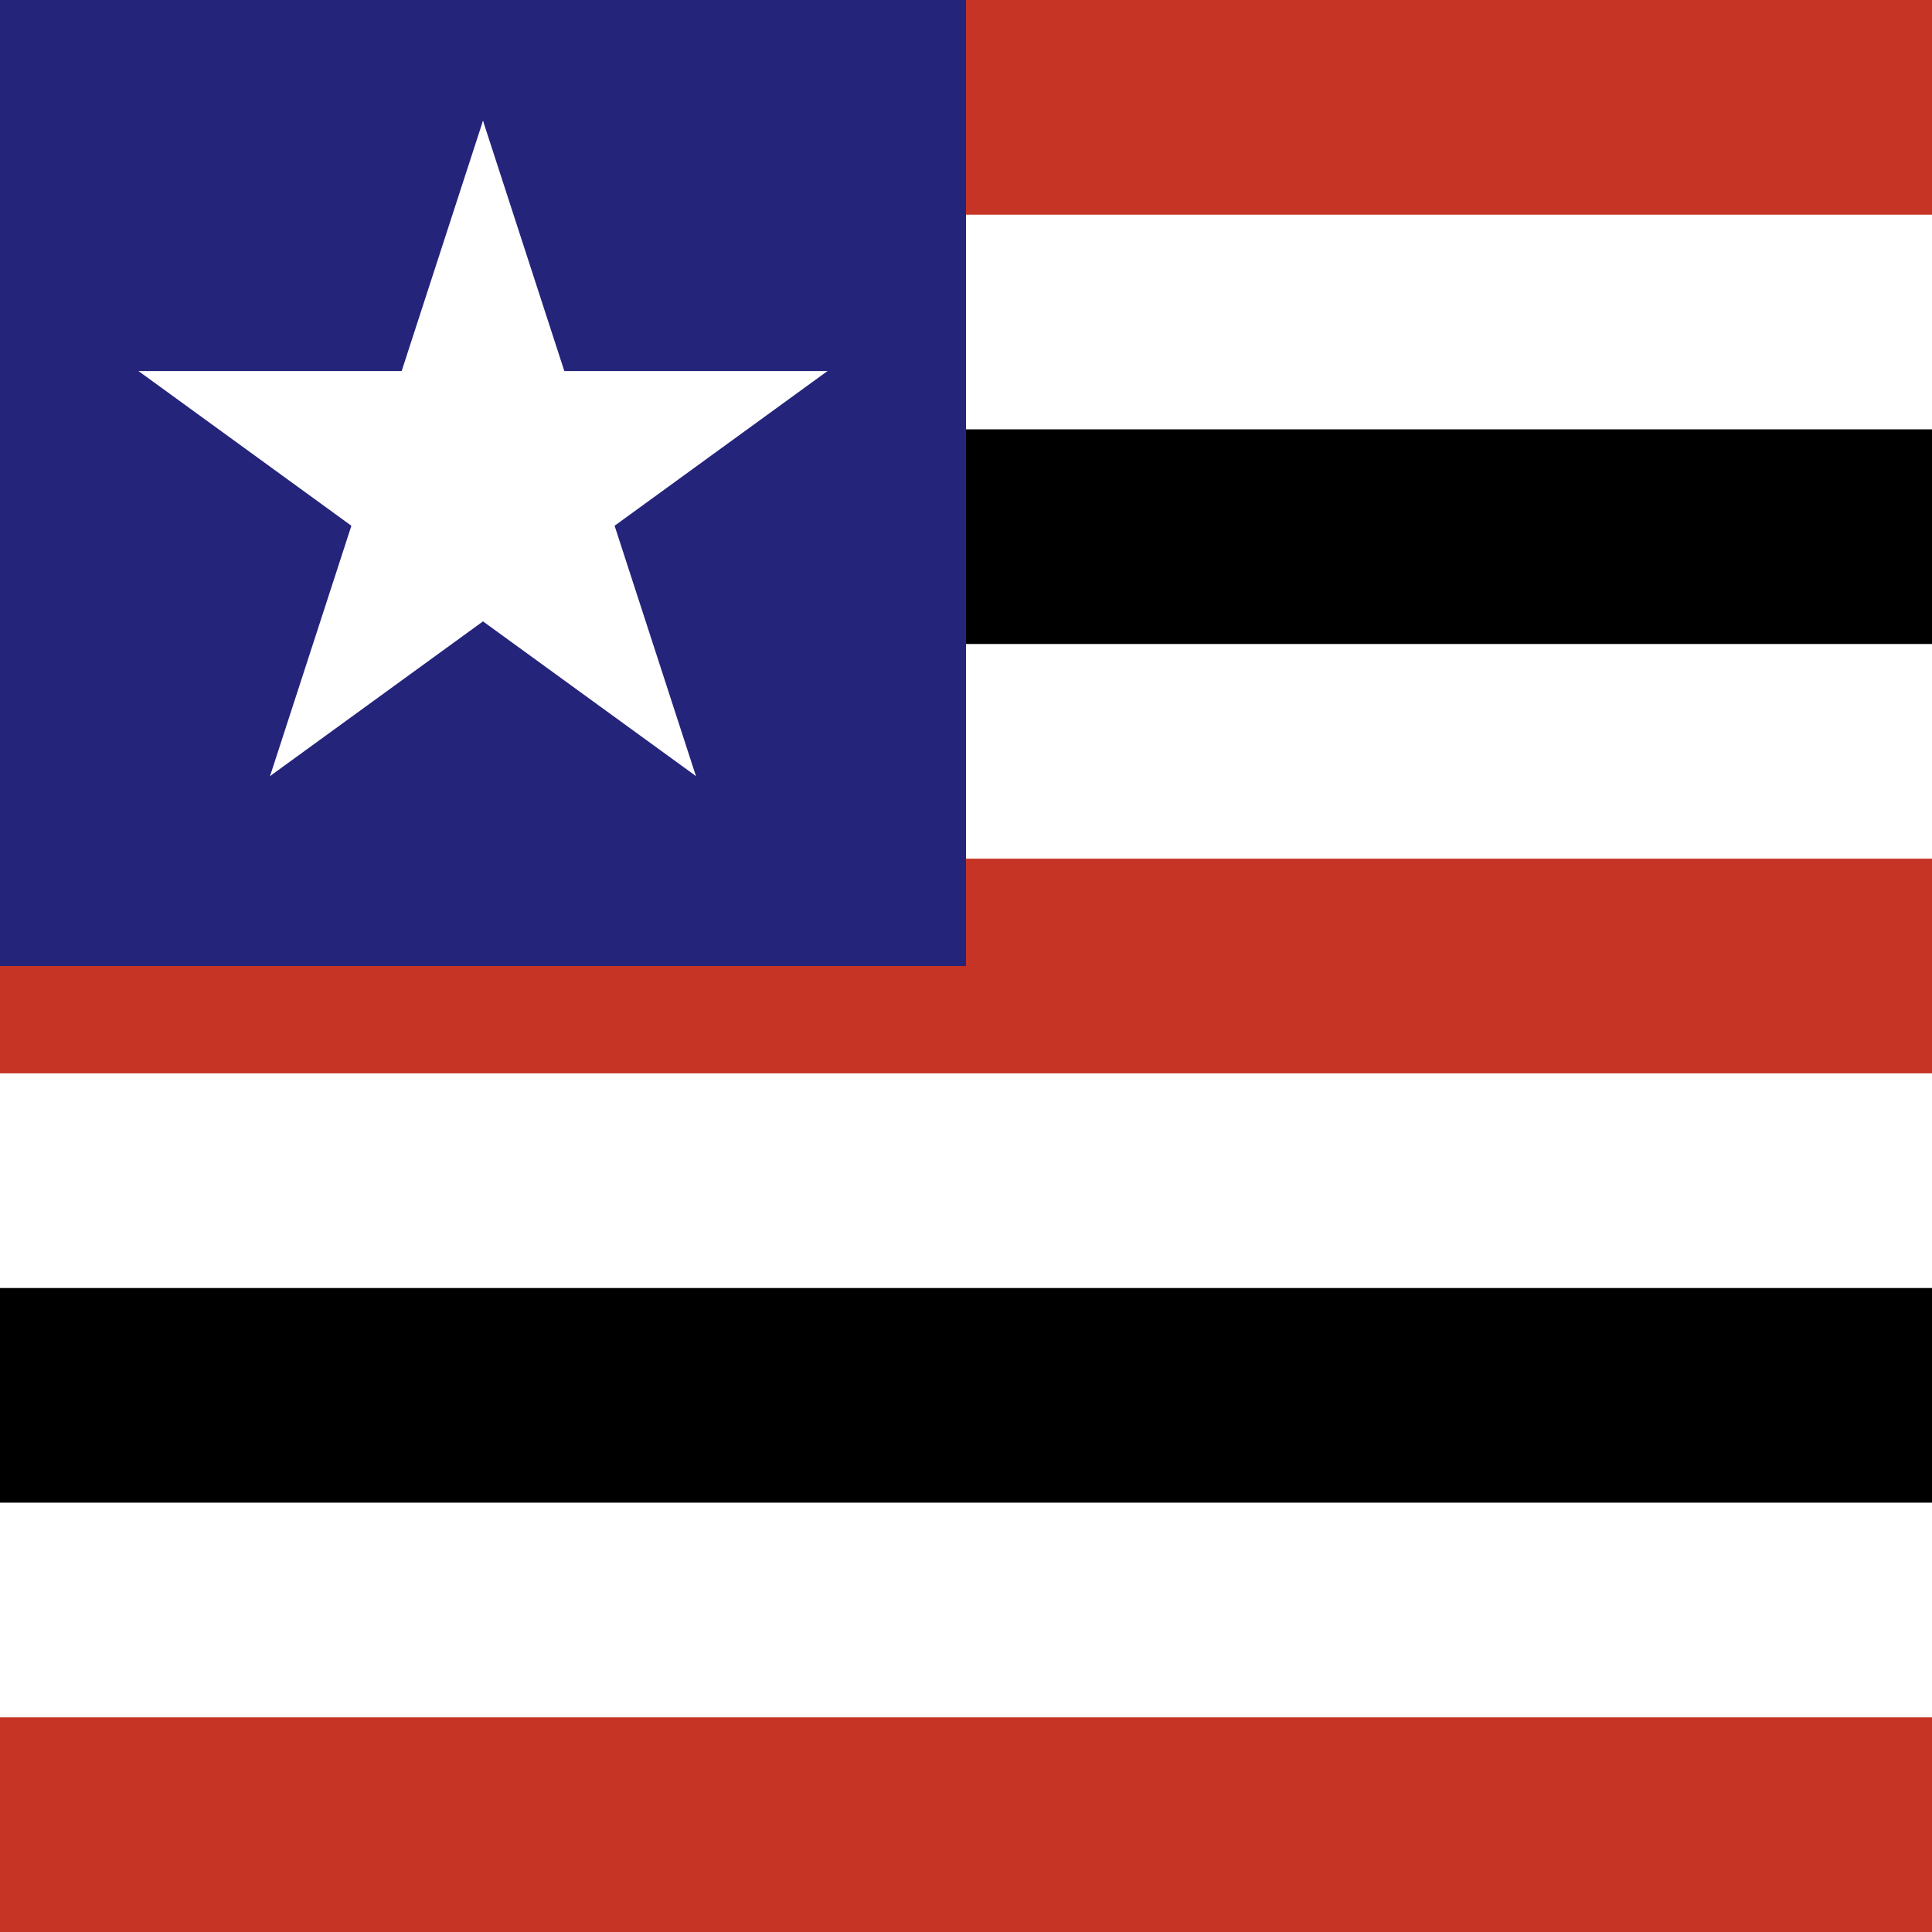
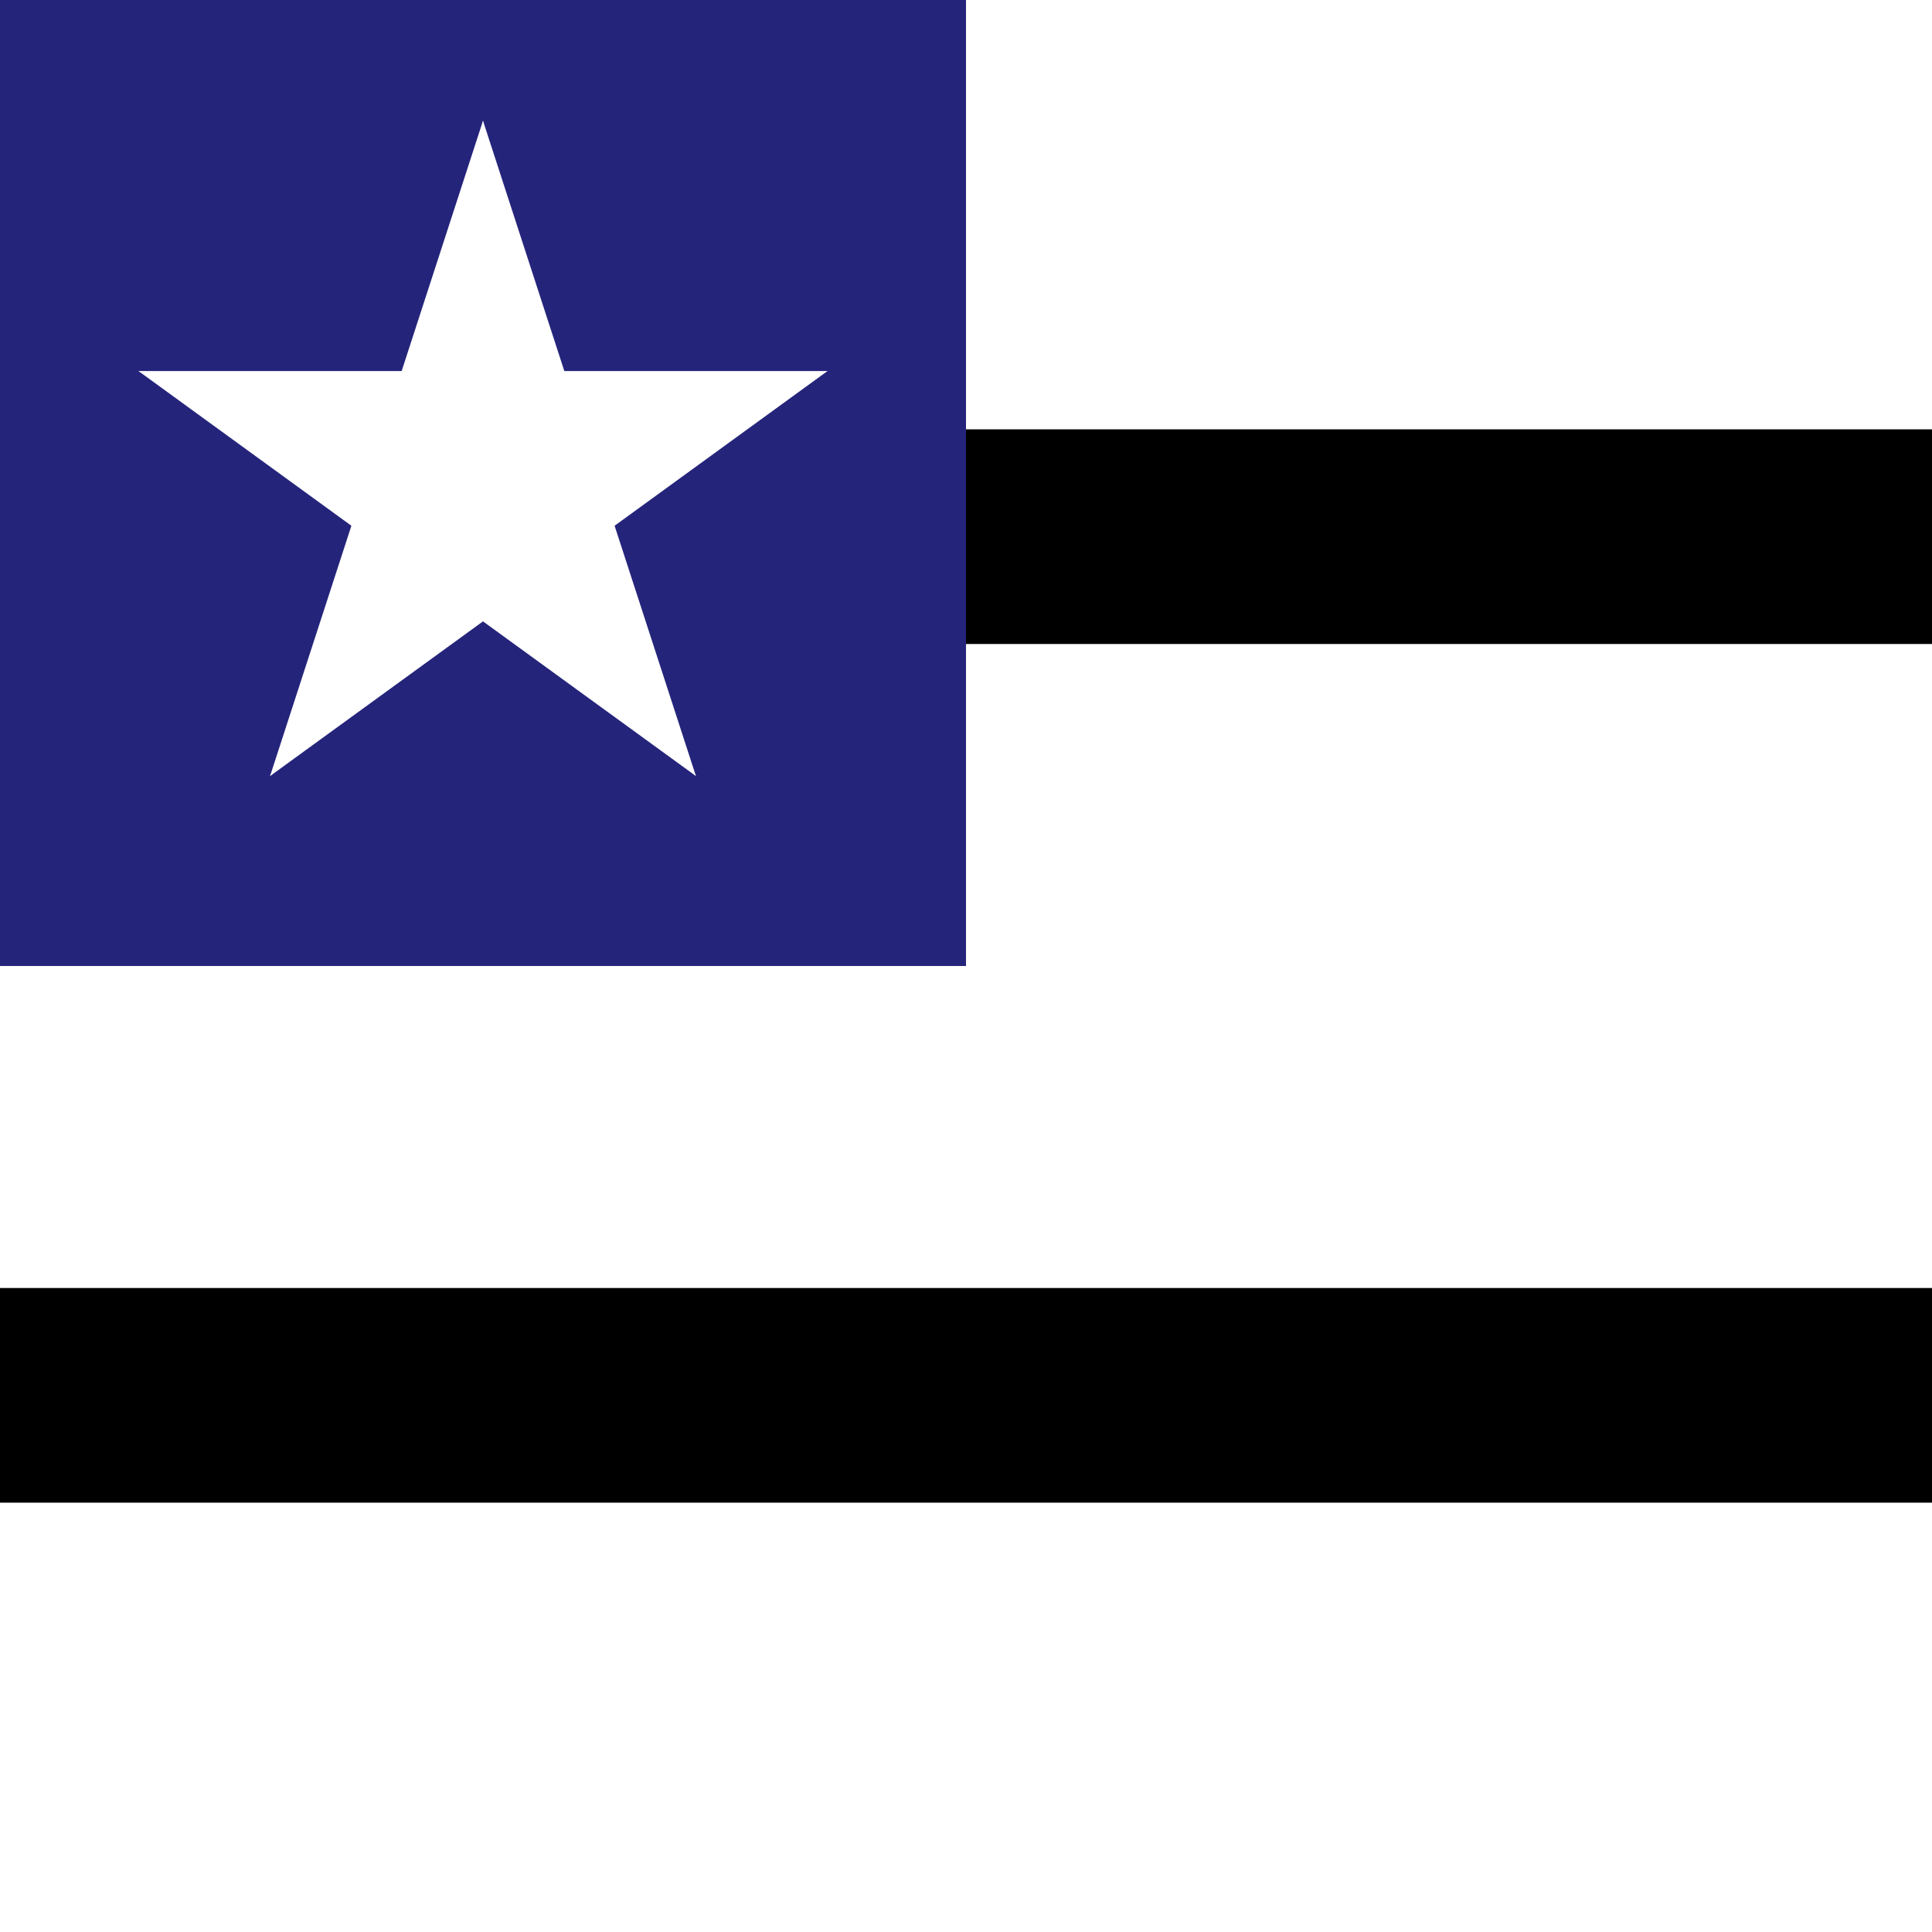
<svg xmlns="http://www.w3.org/2000/svg" xml:space="preserve" fill-rule="evenodd" clip-rule="evenodd" image-rendering="optimizeQuality" shape-rendering="geometricPrecision" text-rendering="geometricPrecision" viewBox="0 0 1269.98 1269.98">
  <defs>
    <style>.fil0,.fil1,.fil2{fill:#000;fill-rule:nonzero}.fil0,.fil1{fill:#c53425}.fil0{fill:#fff}</style>
  </defs>
  <g id="Camada_x0020_1">
    <g id="Bandeira_do_Maranhão.svg">
-       <path d="M-.01 1269.99h1269.99V-.01H-.01z" class="fil0" />
-       <path d="M-.01 141.1h1269.99V-.01H-.01zM-.01 705.55h1269.99V564.43H-.01zM-.01 1269.99h1269.99v-141.11H-.01z" class="fil1" />
      <path d="M-.01 423.32h1269.99v-141.1H-.01zM-.01 987.76h1269.99v-141.1H-.01z" class="fil2" />
      <path fill="#25247b" fill-rule="nonzero" d="M-.01 634.99h635v-635h-635z" />
      <path d="M317.49 79.37 243.9 305.84l113.24 36.79z" class="fil0" />
      <path d="m317.49 79.37 73.59 226.47-113.24 36.79z" class="fil0" />
      <path d="M543.96 243.9H305.84v119.07z" class="fil0" />
-       <path d="M543.96 243.9 351.32 383.87l-69.99-96.33z" class="fil0" />
+       <path d="M543.96 243.9 351.32 383.87l-69.99-96.33" class="fil0" />
      <path d="m91.02 243.9 192.64 139.97 69.99-96.33z" class="fil0" />
      <path d="M91.02 243.9h238.12v119.07z" class="fil0" />
      <path d="m457.46 510.13-73.59-226.47-113.23 36.8z" class="fil0" />
      <path d="M457.46 510.13 264.8 370.18l69.99-96.33z" class="fil0" />
      <path d="m177.52 510.13 192.66-139.95-69.99-96.33z" class="fil0" />
      <path d="m177.52 510.13 73.59-226.47 113.23 36.8z" class="fil0" />
    </g>
  </g>
</svg>